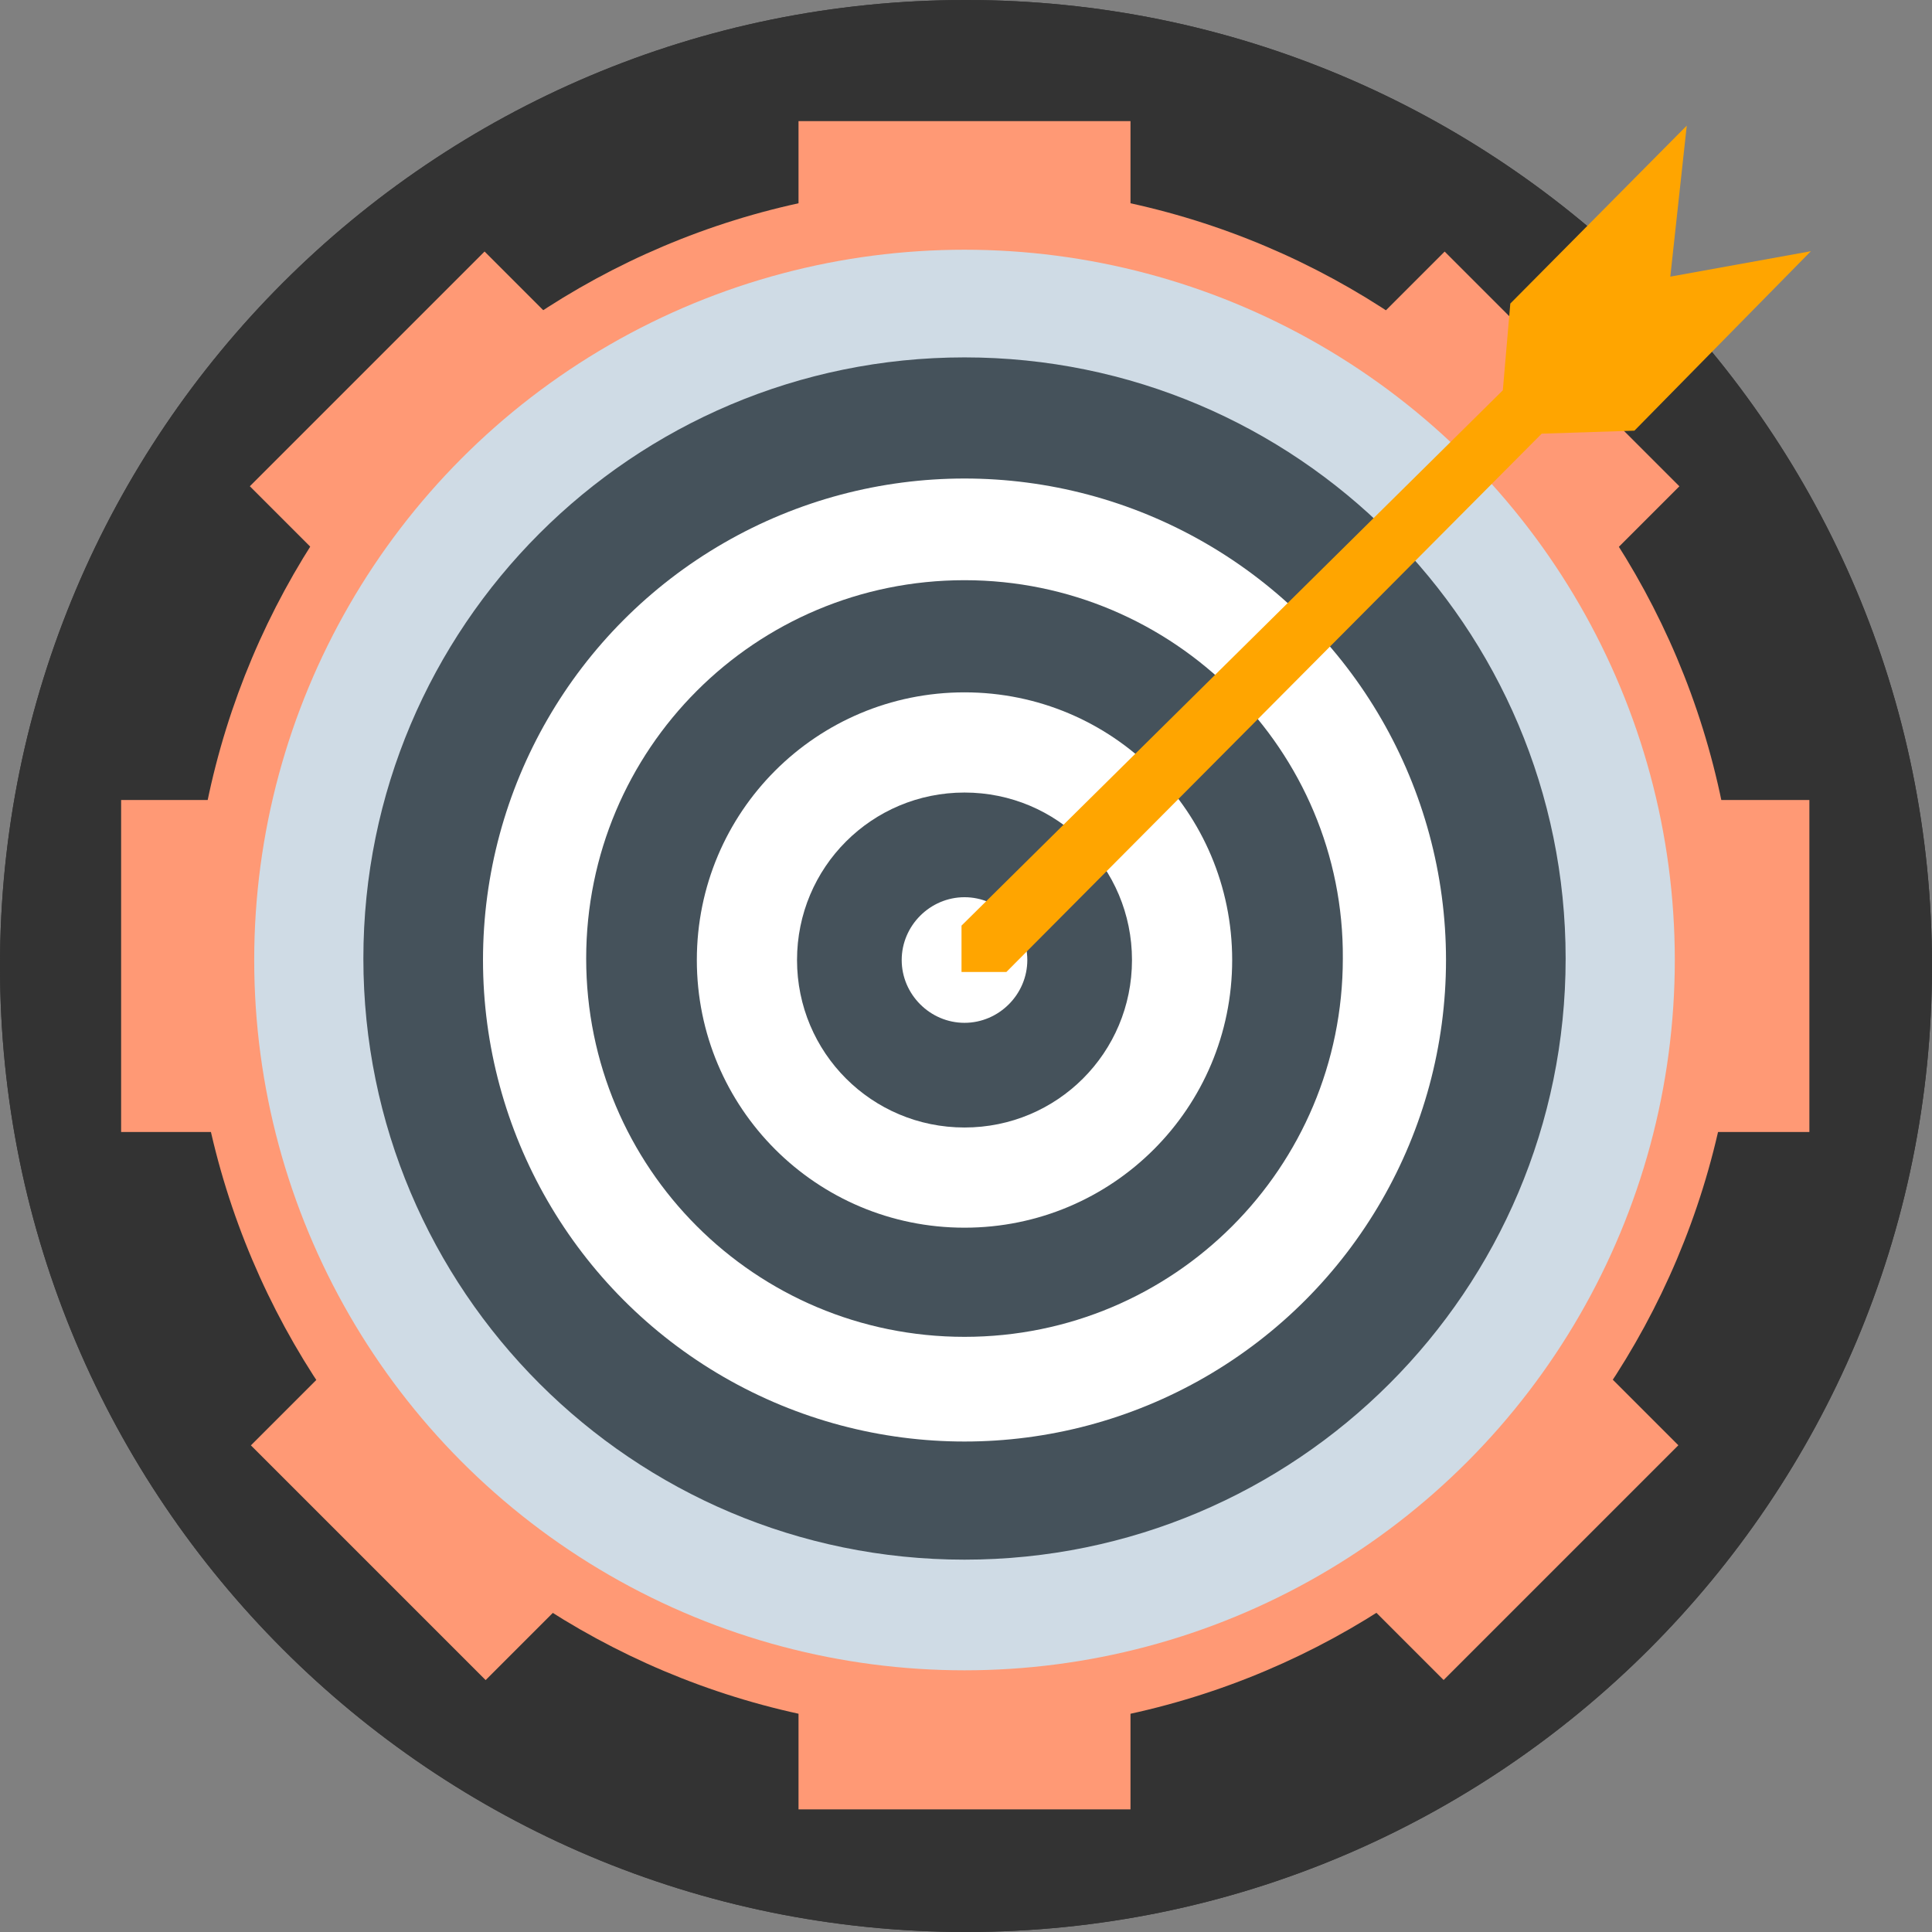
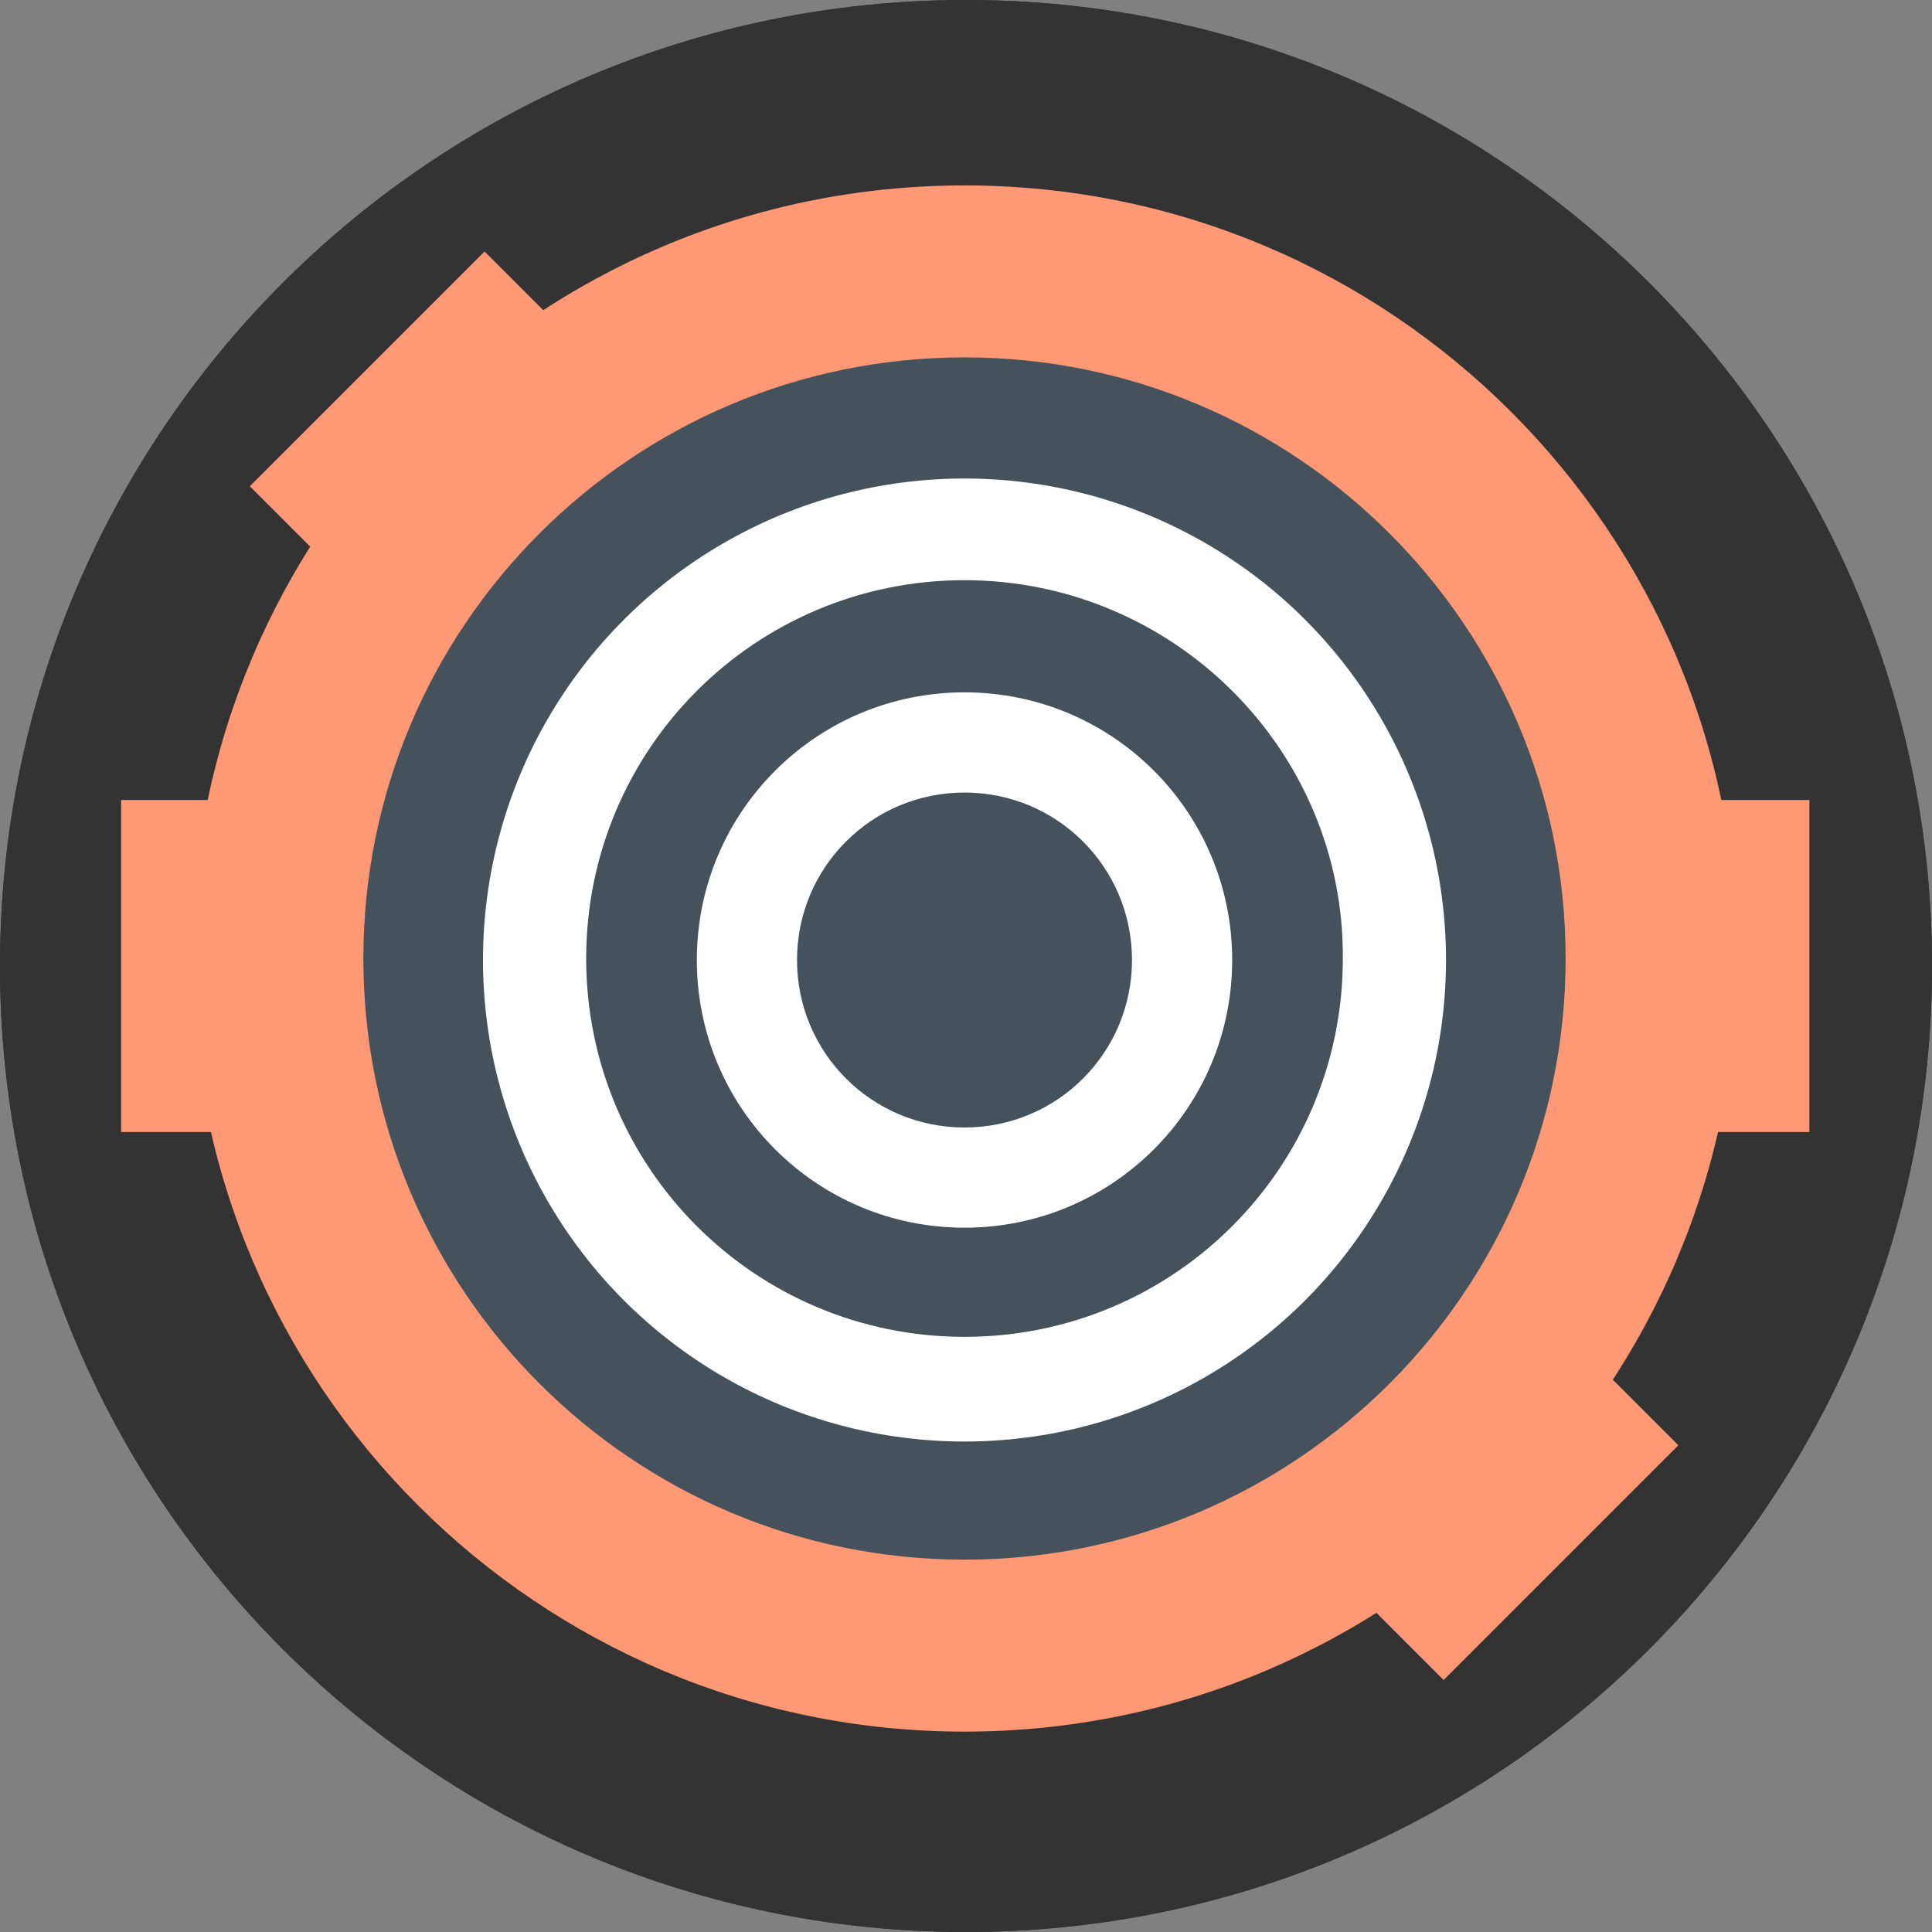
<svg xmlns="http://www.w3.org/2000/svg" version="1.1" id="Layer_1" x="0" y="0" width="256" height="256" preserveAspectRatio="xMidYMid meet" viewBox="25.4 25.4 129.2 129.2" style="enable-background:new 25.4 25.4 129.2 129.2" xml:space="preserve">
  <rect x="25.4" y="25.4" width="129.2" height="129.2" fill="#808080" stroke="none" />
  <style>
    .st0 { fill: #333; }
    .st1 { fill-rule:evenodd; clip-rule:evenodd; fill: #ff9975; }
    .st3 { fill: #45525b; }
    .st4 { fill: #fff; }
  </style>
  <path class="st0" d="M90 25.4c-35.7 0-64.6 28.9-64.6 64.6 0 35.7 28.9 64.6 64.6 64.6 35.7 0 64.6-28.9 64.6-64.6 0-35.7-28.9-64.6-64.6-64.6z" id="XMLID_796_" />
  <path class="st0" d="M90 25.4c-35.7 0-64.6 28.9-64.6 64.6 0 35.7 28.9 64.6 64.6 64.6 35.7 0 64.6-28.9 64.6-64.6 0-35.7-28.9-64.6-64.6-64.6z" id="XMLID_795_" />
-   <path class="st1" d="M78.8 33.5H101v112.9H78.8z" />
  <path class="st1" d="M33.5 78.9h112.9v22.2H33.5z" />
-   <path transform="rotate(-45.001 89.933 90.003)" class="st1" d="M33.5 78.9h112.9v22.2H33.5z" />
  <path transform="rotate(-45.001 89.927 90)" class="st1" d="M78.8 33.5H101v112.9H78.8z" />
  <path class="st1" d="M89.9 37.8c-28.6 0-51.7 23.2-51.7 51.7 0 28.6 23.2 51.7 51.7 51.7 28.6 0 51.7-23.2 51.7-51.7 0-28.5-23.1-51.7-51.7-51.7z" />
-   <circle cx="89.9" cy="89.6" r="47.5" style="fill-rule:evenodd;clip-rule:evenodd;fill:#cfdbe5" />
  <path class="st3" d="M89.9 49.3c-22.2 0-40.2 18-40.2 40.2 0 22.2 18 40.2 40.2 40.2 22.2 0 40.2-18 40.2-40.2 0-22.2-18-40.2-40.2-40.2z" />
  <circle class="st4" cx="89.9" cy="89.6" r="32.2" />
  <path class="st3" d="M89.9 64.2c-14 0-25.3 11.3-25.3 25.3s11.3 25.3 25.3 25.3 25.3-11.3 25.3-25.3c.1-13.9-11.3-25.3-25.3-25.3z" />
  <path class="st4" d="M89.9 71.7c-9.9 0-17.9 8-17.9 17.9 0 9.9 8 17.9 17.9 17.9s17.9-8 17.9-17.9c0-9.9-8-17.9-17.9-17.9z" />
  <path class="st3" d="M89.9 78.4c-6.2 0-11.2 5-11.2 11.2 0 6.2 5 11.2 11.2 11.2 6.2 0 11.2-5 11.2-11.2 0-6.2-5-11.2-11.2-11.2z" />
-   <path class="st4" d="M89.9 85.4c-2.3 0-4.2 1.9-4.2 4.2s1.9 4.2 4.2 4.2c2.3 0 4.2-1.9 4.2-4.2s-1.9-4.2-4.2-4.2z" />
  <g>
-     <path style="fill:#FFA500" d="m138.2 33.8-11.8 11.9-.5 5.8-36.2 35.8v3.1h3l35.8-36 6.2-.2 11.8-12-9.4 1.7z" />
-   </g>
+     </g>
</svg>